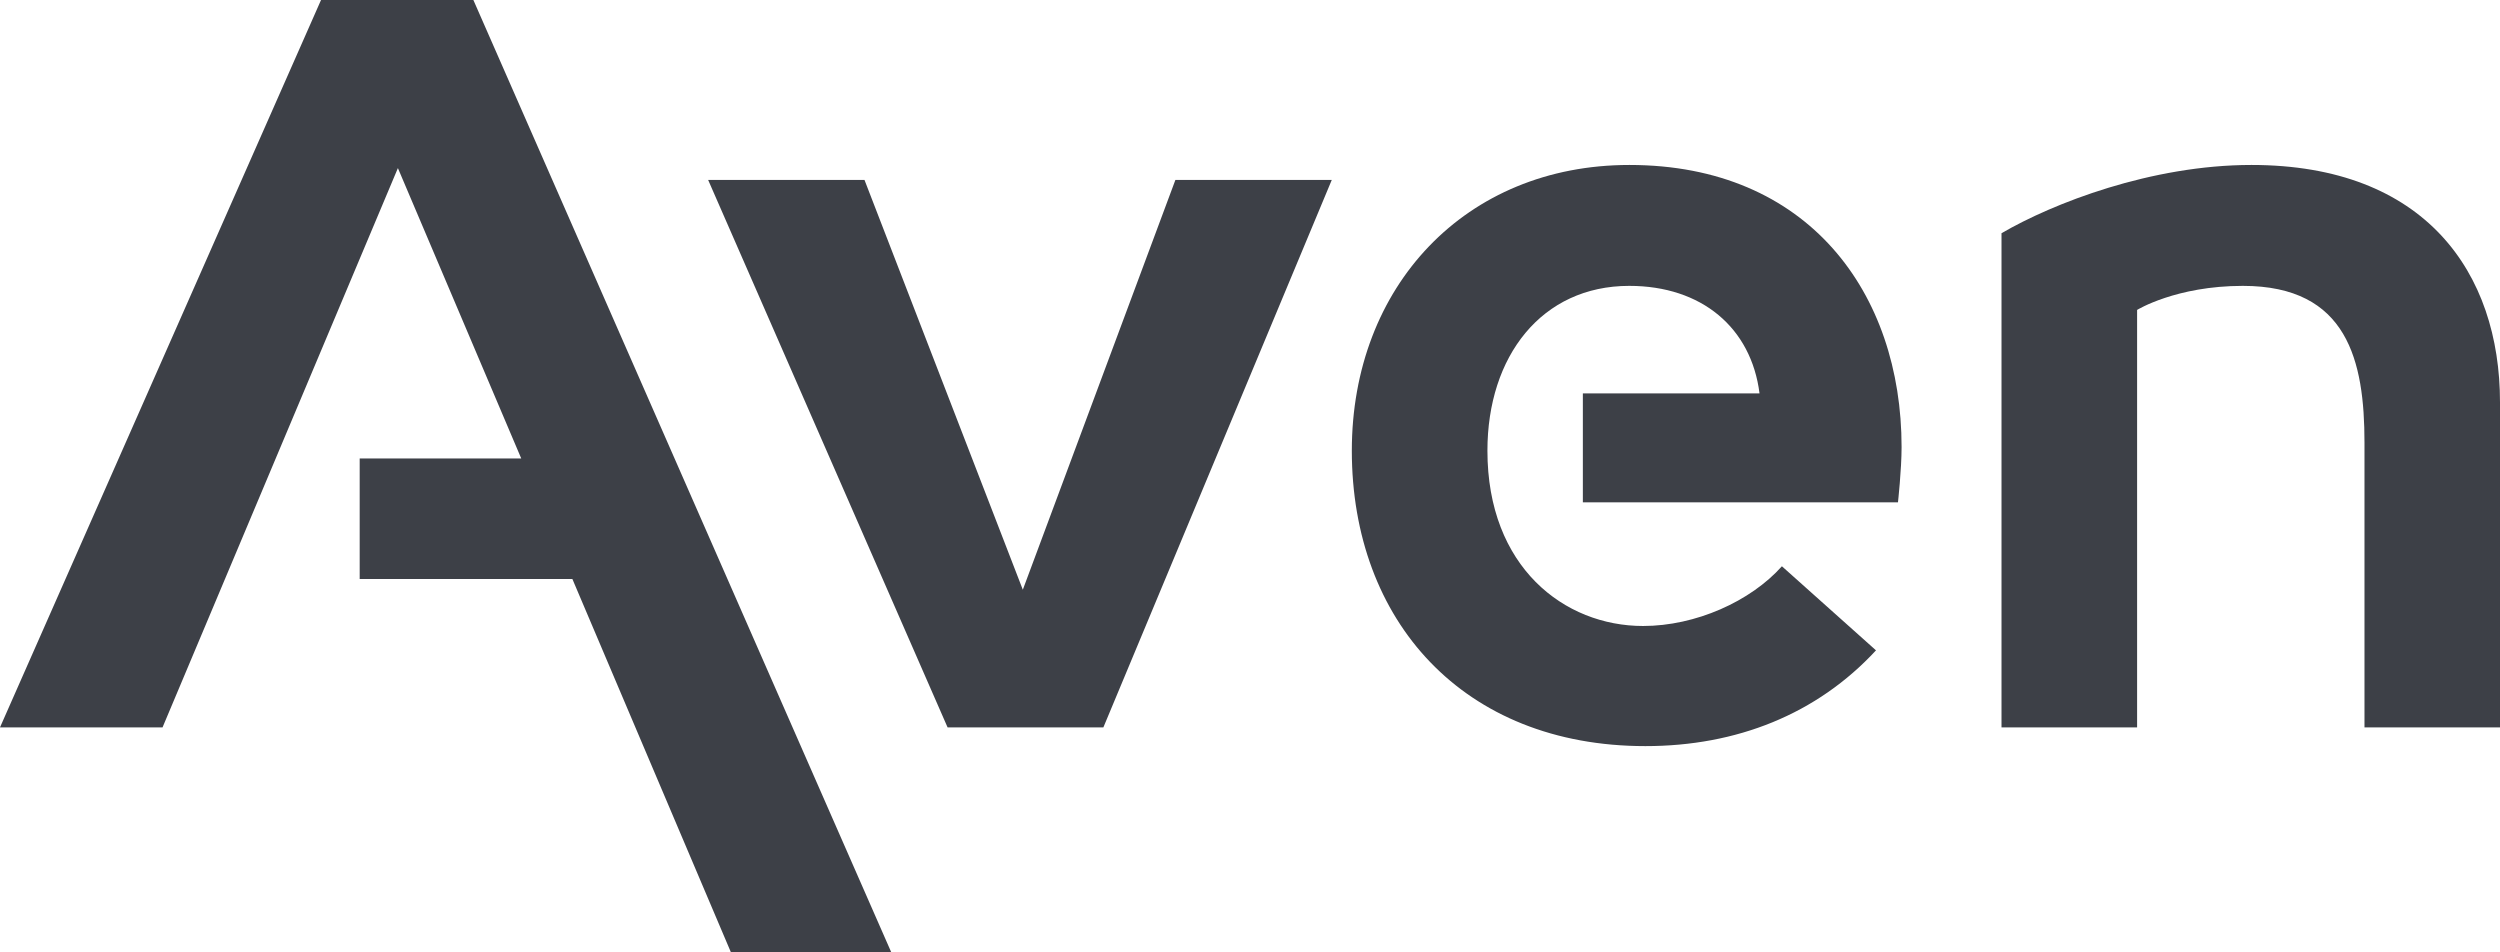
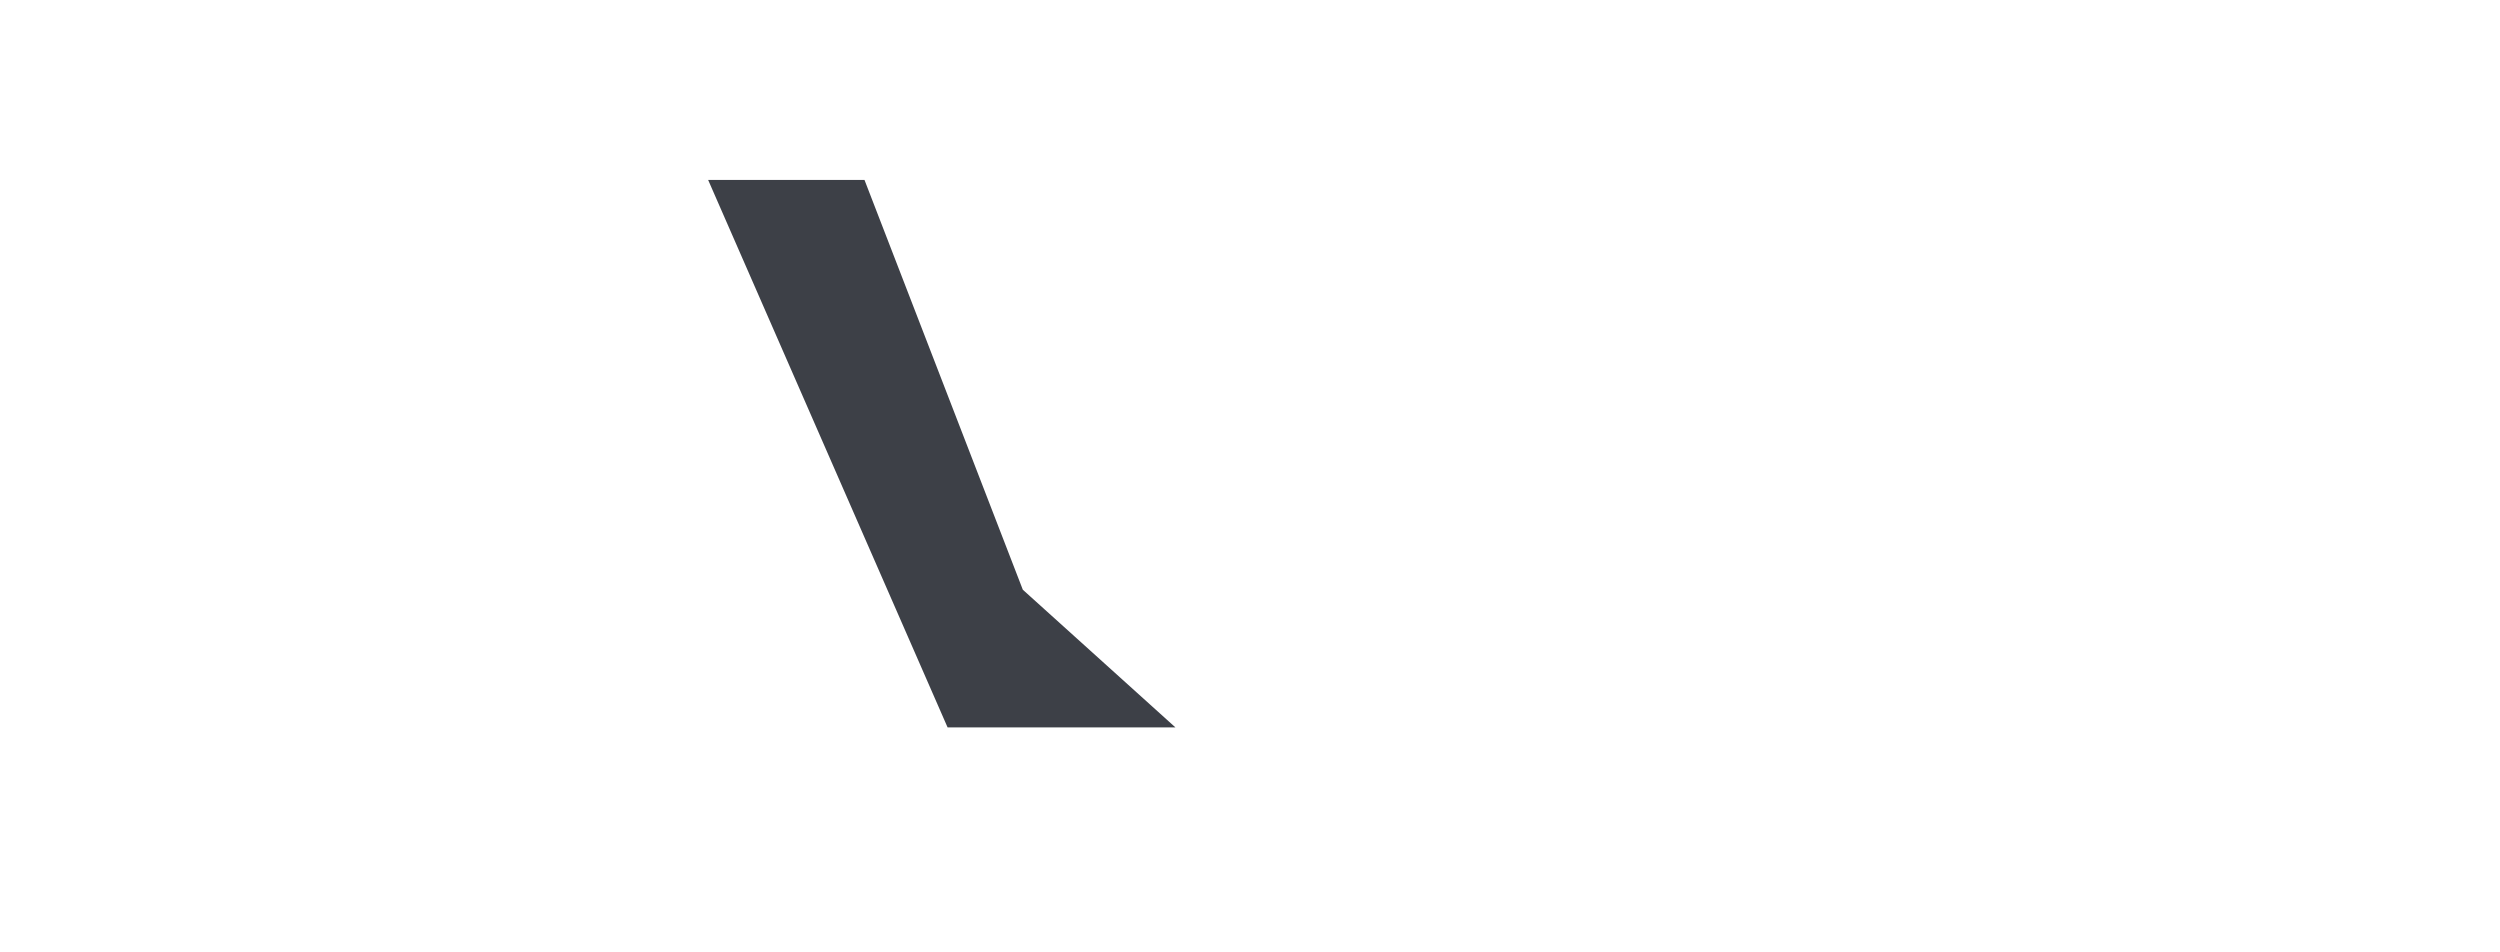
<svg xmlns="http://www.w3.org/2000/svg" width="63" height="24" viewBox="0 0 63 24" fill="none">
-   <path d="M25.775 14.861L21.785 4.534H17.845L23.879 18.33H27.805L33.561 4.534H29.62L25.775 14.861Z" fill="#3D4047" />
-   <path d="M56.737 4.157C54.209 4.157 51.736 5.121 50.438 5.877V18.33H53.855V7.81C53.855 7.81 54.835 7.204 56.52 7.204C59.164 7.204 59.585 9.099 59.585 11.155V18.33H63V10.141C63 6.869 61.113 4.157 56.737 4.157Z" fill="#3D4047" />
-   <path d="M22.461 24H18.42L14.424 14.591H9.064V11.553H13.135L10.027 4.236L4.096 18.33H0L8.09 0H11.929L22.461 24Z" fill="#3D4047" />
-   <path d="M41.061 4.157C36.922 4.157 34.066 7.223 34.066 11.357C34.066 15.641 36.869 18.802 41.464 18.802C43.762 18.802 45.786 17.999 47.275 16.389L44.904 14.27C44.112 15.157 42.727 15.775 41.406 15.775C39.421 15.775 37.483 14.291 37.483 11.357C37.483 8.98 38.848 7.204 41.057 7.204C42.885 7.204 44.131 8.261 44.34 9.914H39.888V12.658H47.829C47.829 12.658 47.92 11.834 47.92 11.266C47.92 7.387 45.573 4.157 41.061 4.157Z" fill="#3D4047" />
+   <path d="M25.775 14.861L21.785 4.534H17.845L23.879 18.33H27.805H29.62L25.775 14.861Z" fill="#3D4047" />
</svg>